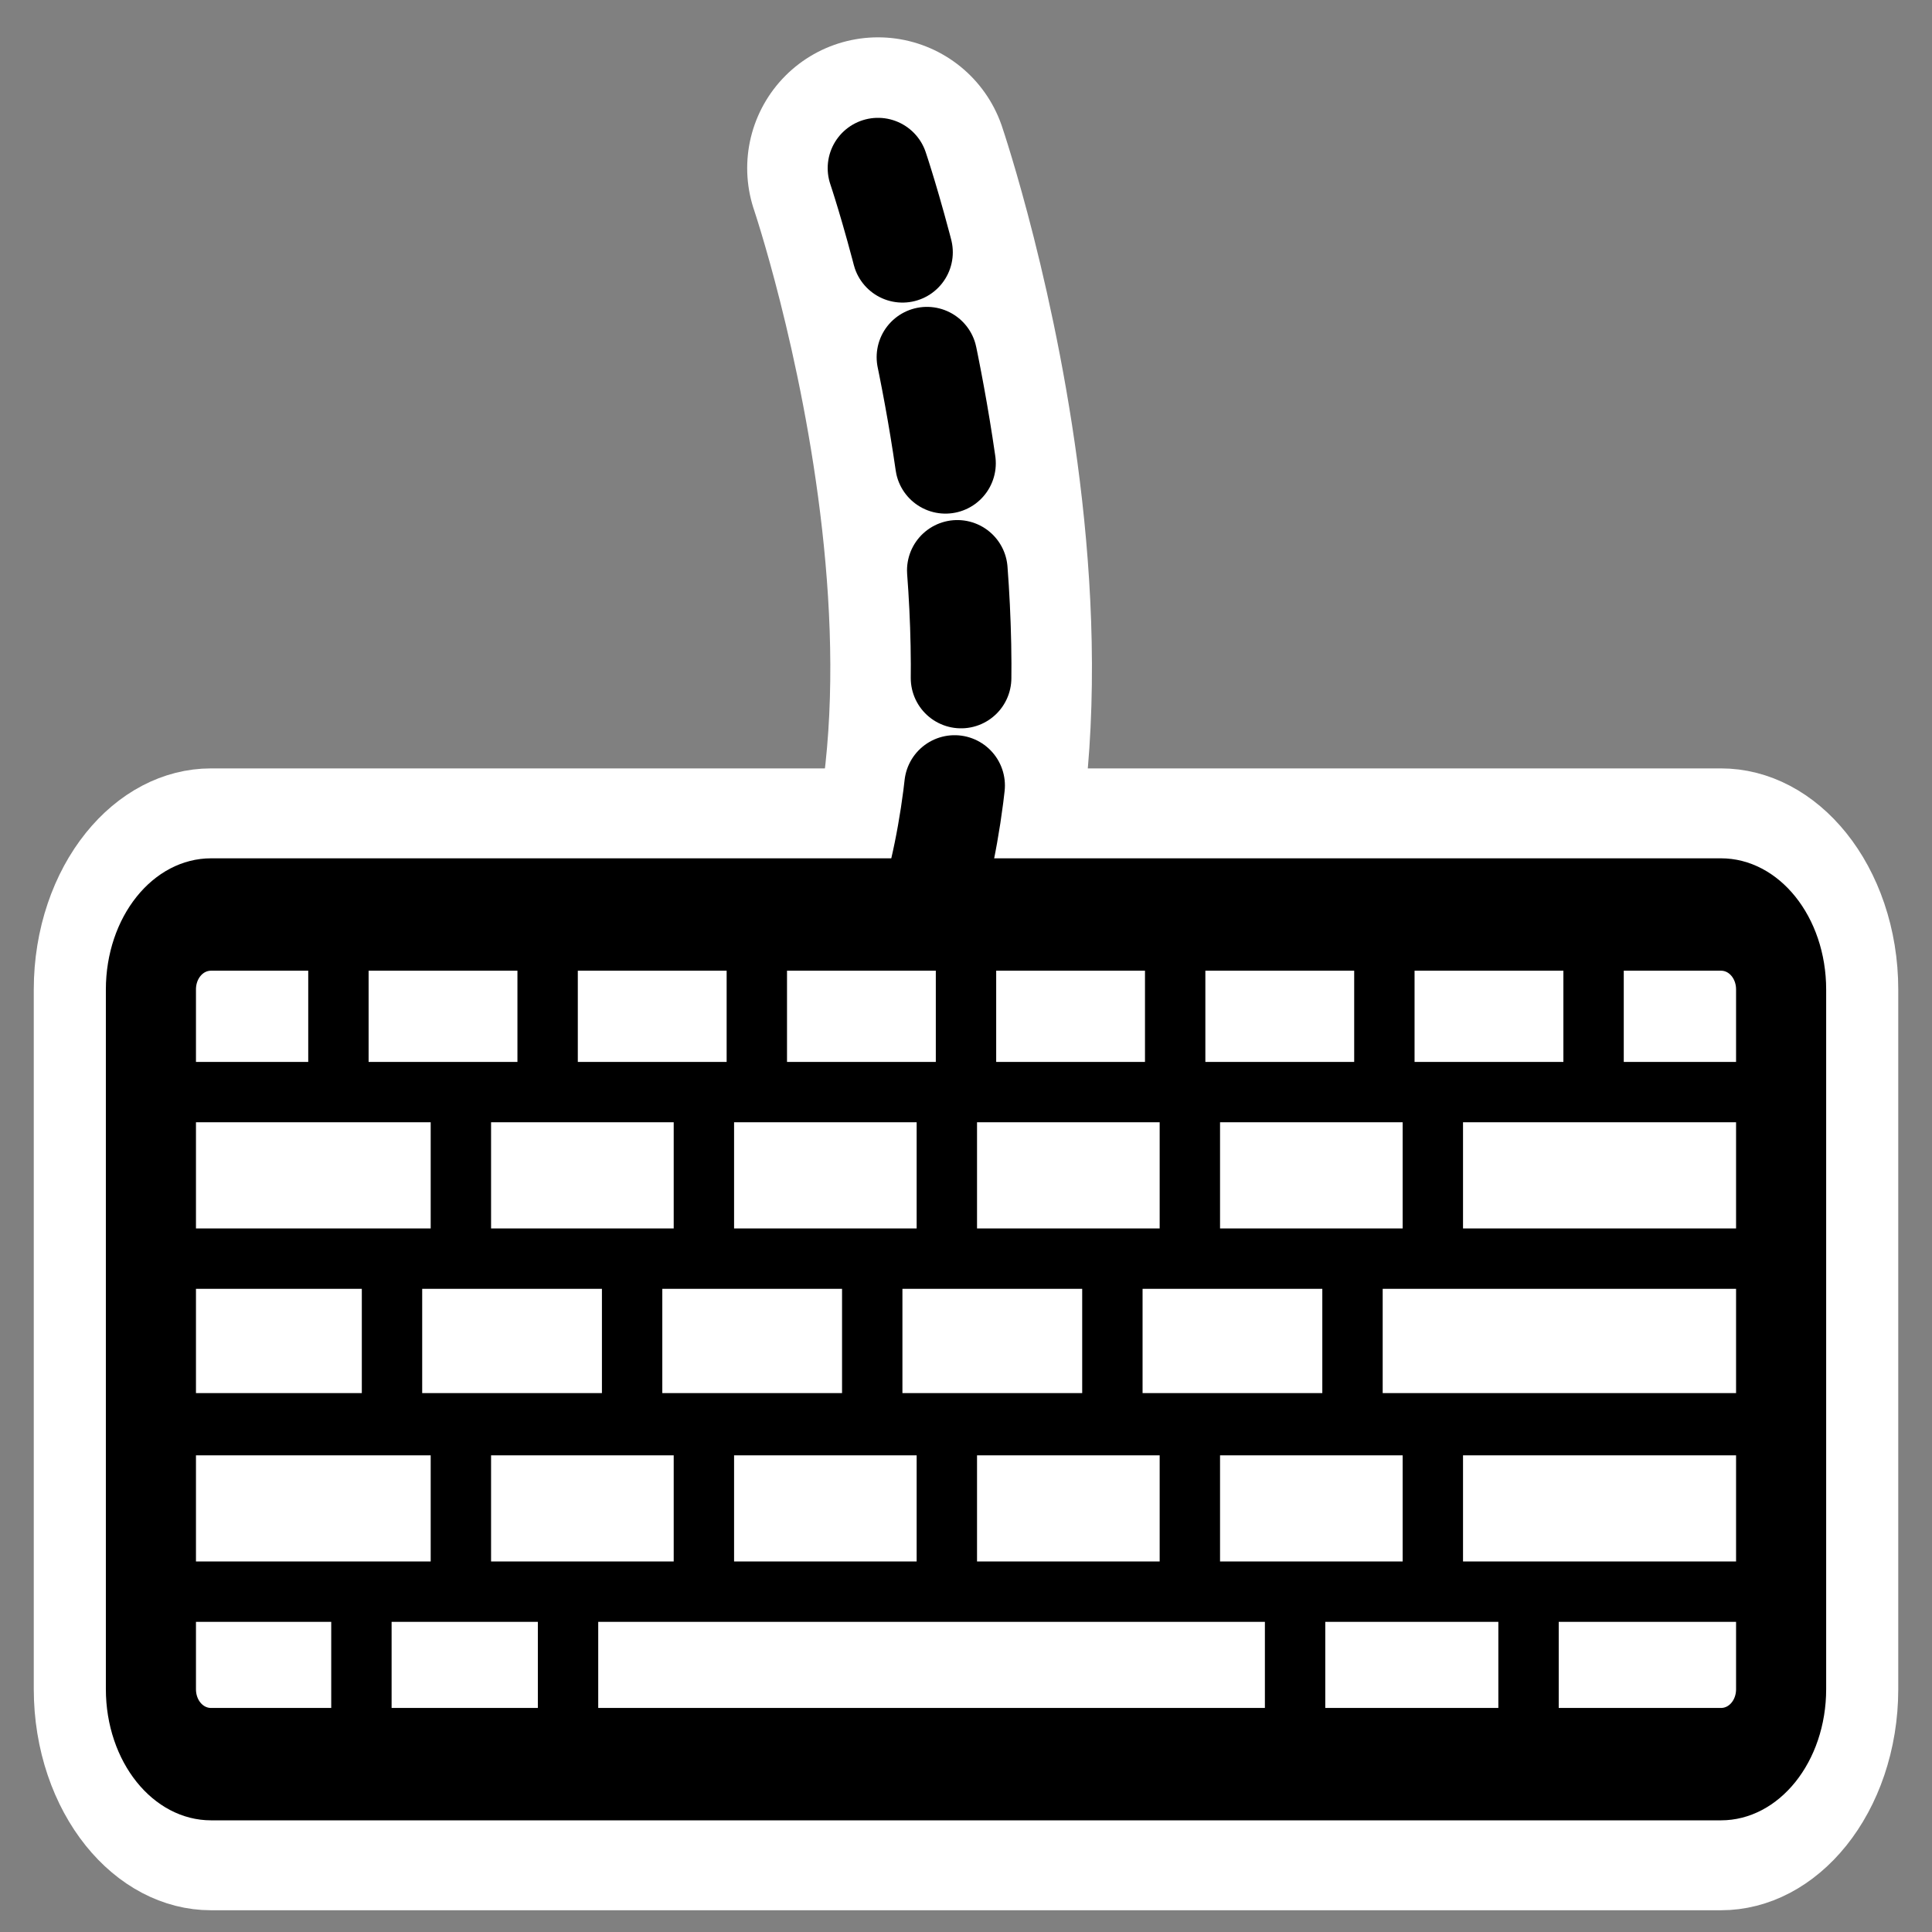
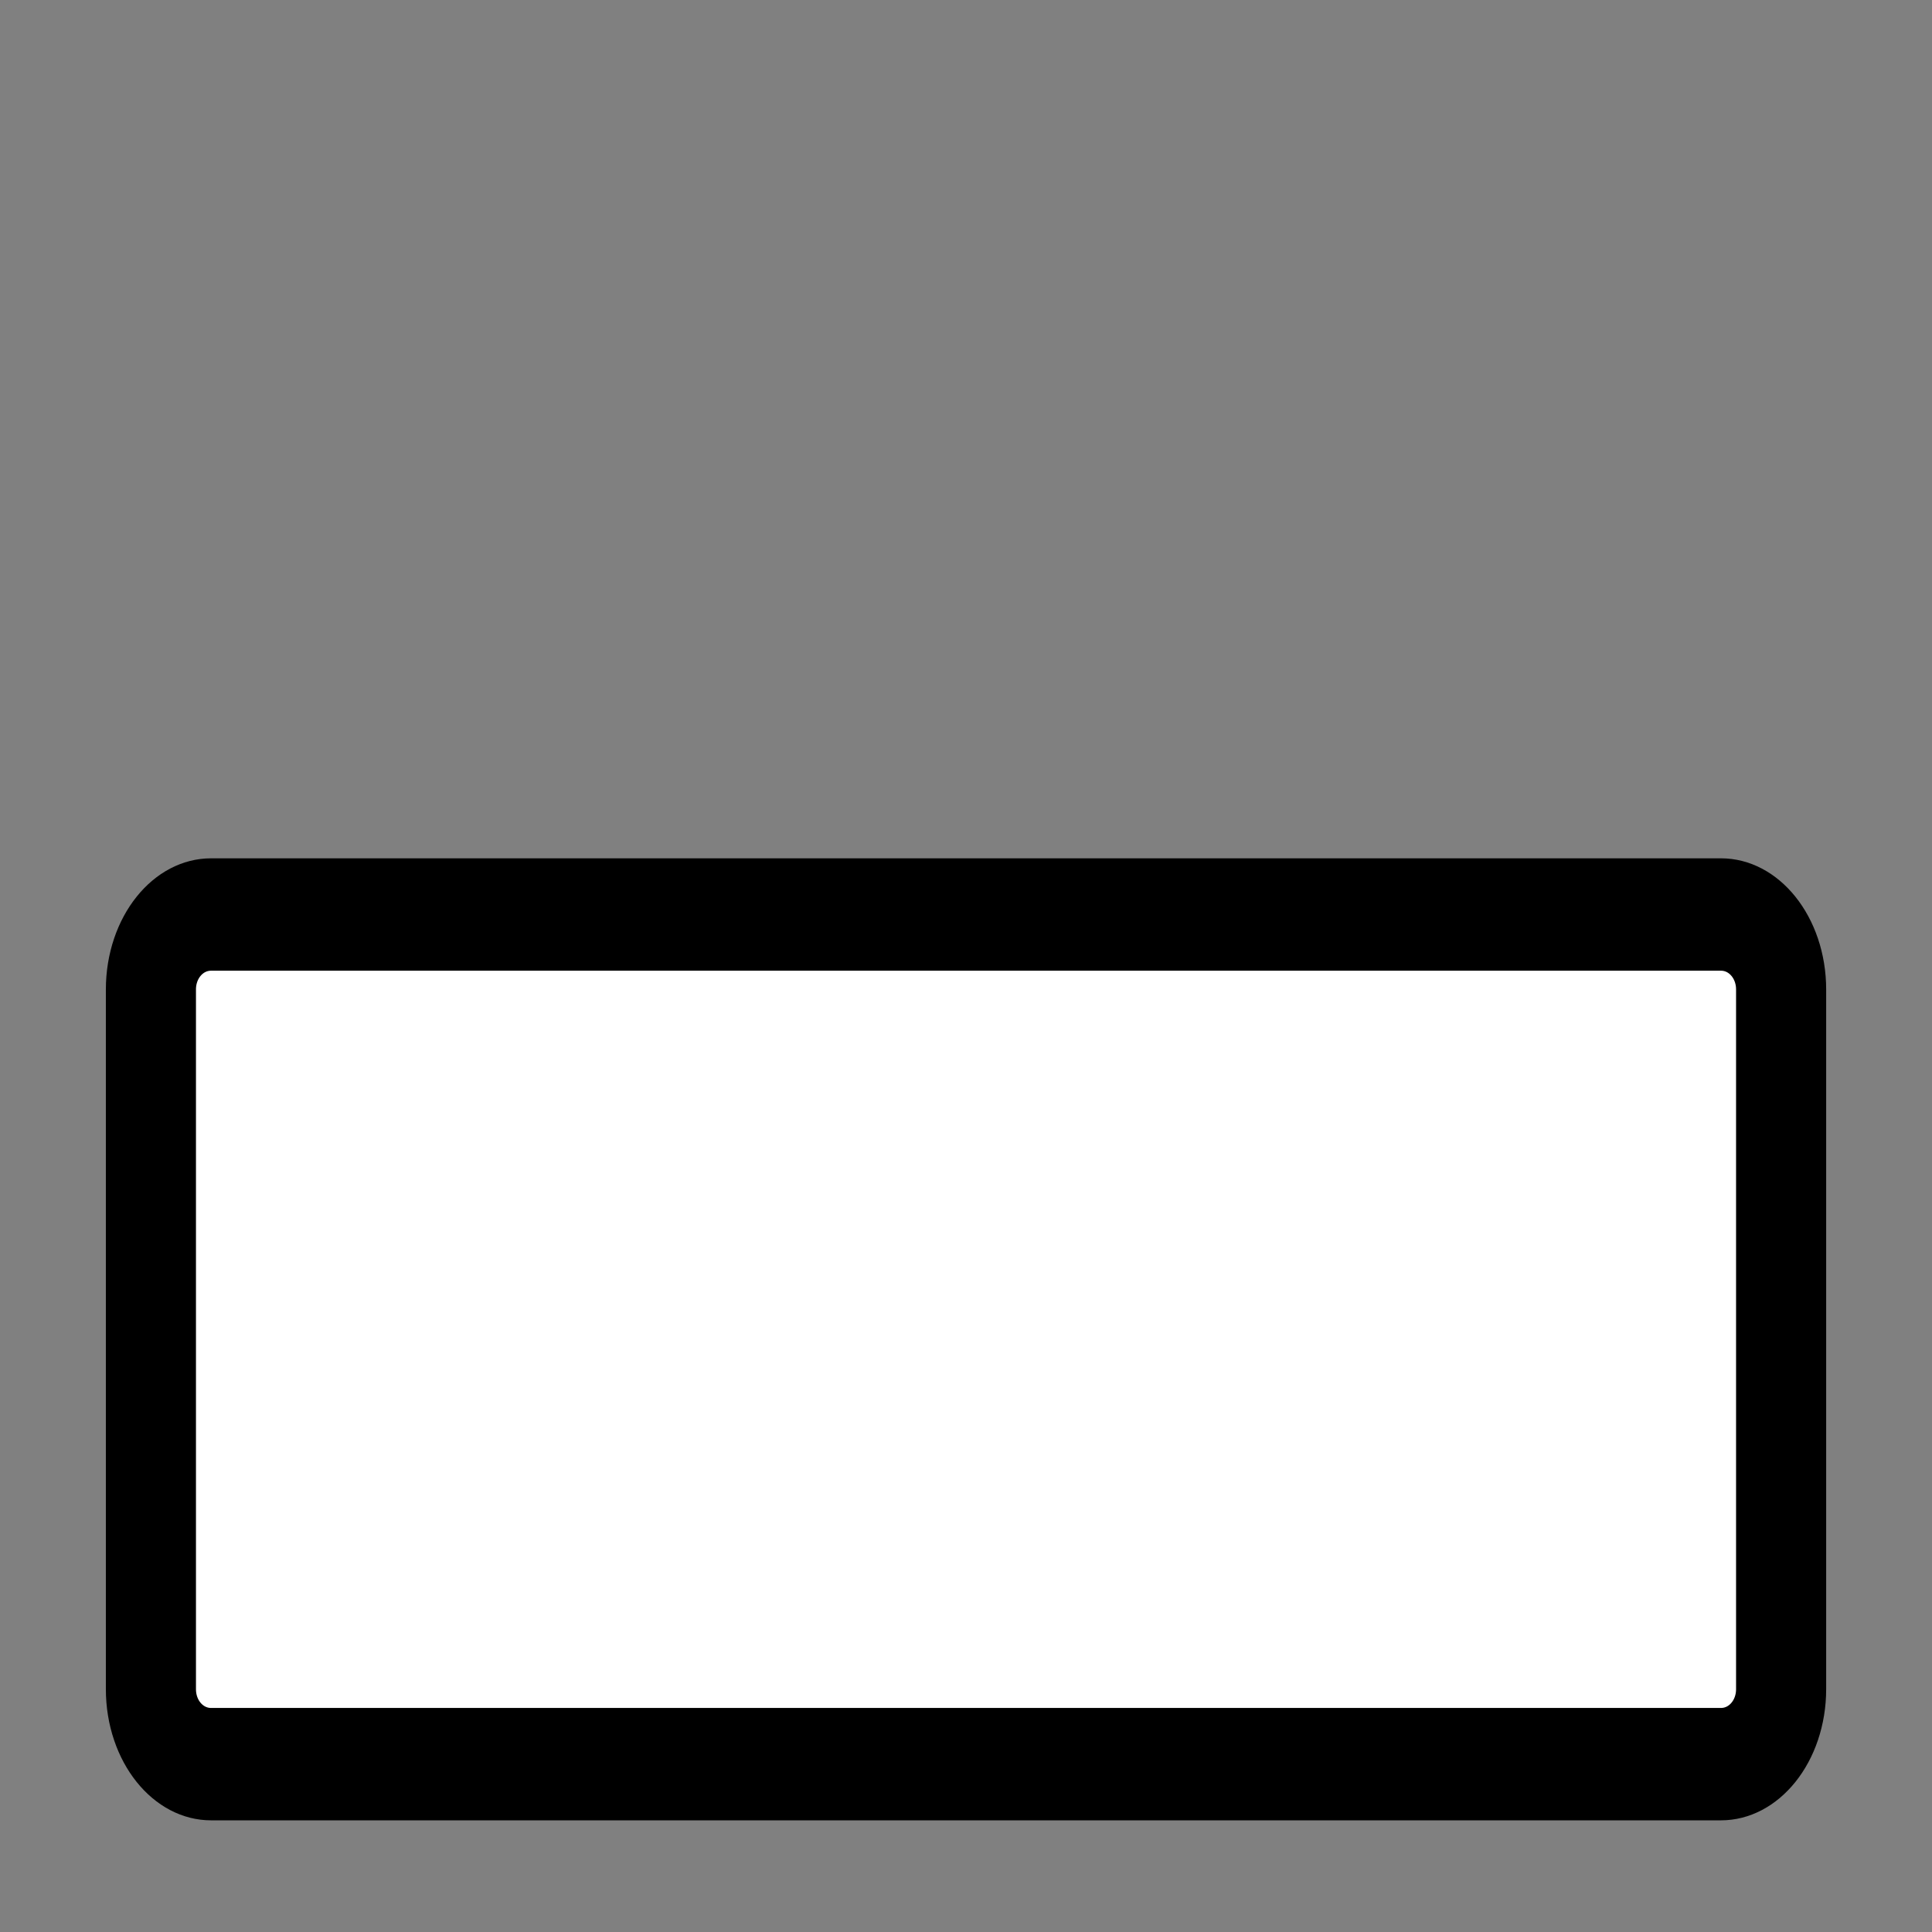
<svg xmlns="http://www.w3.org/2000/svg" viewBox="0 0 60 60" version="1.0">
  <rect x="0" y="0" width="60" height="60" fill="#808080" stroke="none" />
-   <path d="M26.079 33.624c7.723-9.15 1.188-28.402 1.188-28.402" stroke-linejoin="round" stroke="#fff" stroke-linecap="round" stroke-width="8.125" fill="none" />
-   <path d="M5.308 34.297c-1.108 0-2 .892-2 2v18.649c0 1.108.892 2 2 2h50.205c1.108 0 2-.892 2-2V36.297c0-1.108-.892-2-2-2H5.308z" transform="matrix(.934 0 0 1.165 1.597 -11.555)" stroke-linejoin="round" stroke="#fff" stroke-linecap="round" stroke-width="7.79" fill="none" />
-   <path d="M26.079 33.624c7.723-9.15 1.188-28.402 1.188-28.402" stroke-linejoin="round" stroke="#000" stroke-linecap="round" stroke-dasharray="3.346 3.346" stroke-width="3.125" fill="none" />
  <path d="M5.308 34.297c-1.108 0-2 .892-2 2v18.649c0 1.108.892 2 2 2h50.205c1.108 0 2-.892 2-2V36.297c0-1.108-.892-2-2-2H5.308z" transform="matrix(.934 0 0 1.165 1.597 -11.555)" stroke-linejoin="round" fill-rule="evenodd" stroke="#000" stroke-linecap="round" stroke-width="2.996" fill="#fff" />
-   <path d="M5.519 33.916h49.2M5.519 44.201h49.912M5.638 49.43h48.606M12.174 38.853v5.11M10.51 29.638v4.041M19.631 39.09v4.755M27.088 39.329v4.634M34.546 39.447v4.873M42.003 39.329v4.754M11.224 49.787v4.278M17.641 49.668v4.634M40.22 49.668v4.04M47.47 49.668v4.159M17.007 29.4v4.517M23.504 29.758v3.683M30 29.52v4.04M36.496 29.52v3.921M42.993 29.758v3.921M49.49 29.282v4.16M5.519 44.26h49.912M5.638 49.43h48.606M5.638 39.088h48.606M14.313 33.68v5.466M36.952 33.68v5.346M21.86 33.744v5.703M29.405 33.744v5.466M44.498 33.744v5.466M14.313 44.403v5.467M36.952 44.403v5.348M21.86 44.23v5.704M29.405 44.468v5.466M44.498 44.468v5.466" stroke-linejoin="round" stroke="#000" stroke-width="1.875" fill="none" />
</svg>